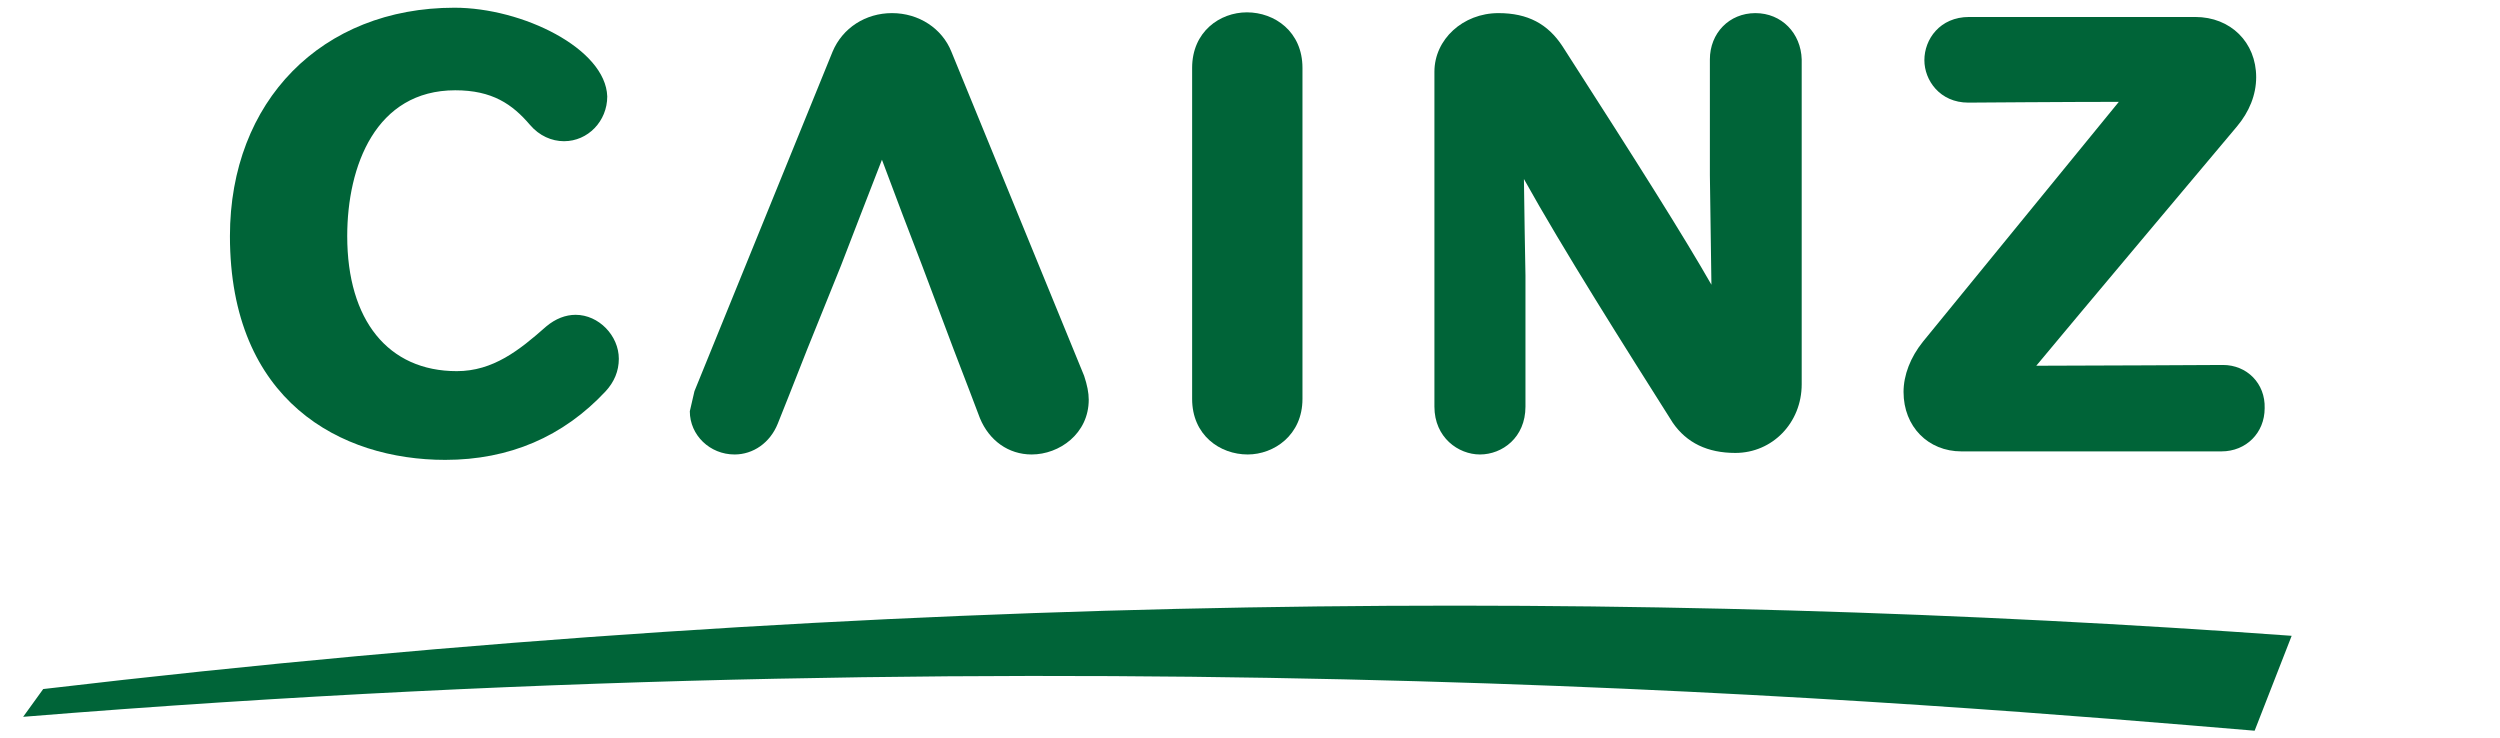
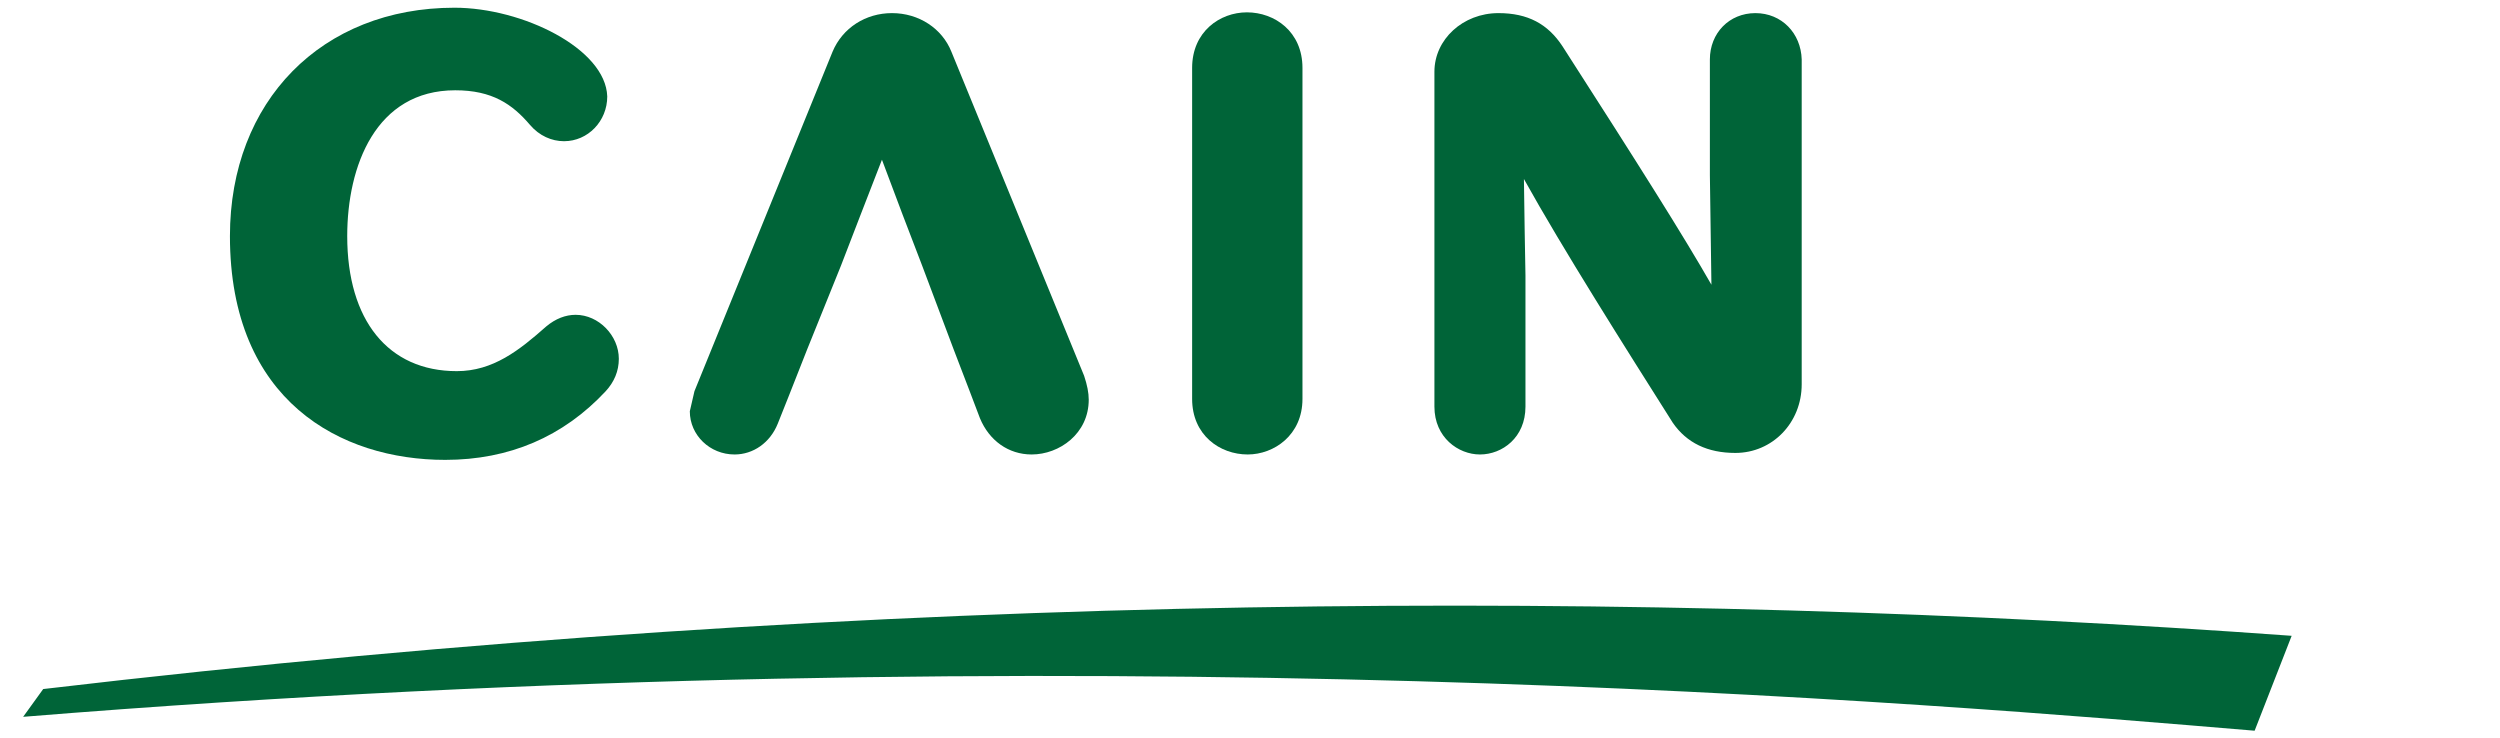
<svg xmlns="http://www.w3.org/2000/svg" version="1.1" id="レイヤー_1" x="0px" y="0px" width="324px" height="95.7px" viewBox="0 0 324 95.7" style="enable-background:new 0 0 324 95.7;" xml:space="preserve">
  <style type="text/css">
	.st0{fill:#006438;}
</style>
  <g>
    <path class="st0" d="M74.6,40.8c-1.3,0-2.6,0.5-3.8,1.5c-3.5,3.1-6.9,5.8-11.6,5.8c-8.9,0-14.2-6.6-14.2-17.5   c0-9.1,3.7-18.9,14-18.9c4.8,0,7.4,1.8,9.7,4.5c1.2,1.4,2.8,2.1,4.4,2.1c3.1,0,5.6-2.6,5.6-5.8C78.5,6.3,67.7,1,58.9,1   C41.7,1,29.8,13.1,29.8,30.6c0,21.4,14.4,29,27.9,29c8.3,0,15.3-3,20.8-8.9c1.1-1.2,1.7-2.6,1.7-4.2C80.2,43.5,77.6,40.8,74.6,40.8   " />
    <path class="st0" d="M123.6,45.3c0.9,2.3,3.4,8.9,3.4,8.9c1.2,2.9,3.7,4.7,6.7,4.7c3.6,0,7.4-2.7,7.4-7.1c0-0.9-0.2-1.9-0.6-3.1   c0,0-17.2-42-17.2-42c-1.2-3-4.2-5-7.7-5c-3.4,0-6.4,1.9-7.7,5c0,0-17.9,44-17.9,44c0,0-0.6,2.6-0.6,2.6c0,3.1,2.6,5.6,5.8,5.6   c2.4,0,4.6-1.5,5.6-4c0,0,2.6-6.5,3.8-9.6l4.4-10.9c1.3-3.4,3.4-8.8,5.3-13.7c1.6,4.3,3.8,10.1,5.2,13.7L123.6,45.3z" />
    <path class="st0" d="M161.6,1.6c-3.5,0-7.1,2.5-7.1,7.2v42.9c0,4.7,3.6,7.2,7.2,7.2c3.4,0,7.1-2.5,7.1-7.2V8.8   C168.8,4.1,165.2,1.6,161.6,1.6" />
    <path class="st0" d="M227.5,1.7c-3.4,0-5.9,2.6-5.9,6v15c0,0,0.1,7.7,0.2,14.2c-3.6-6.3-9.4-15.5-19.3-30.9   c-1.9-2.9-4.5-4.3-8.3-4.3c-4.6,0-8.3,3.4-8.3,7.6v43.4c0,4,3.1,6.2,5.9,6.2c2.9,0,5.9-2.2,5.9-6.2v-17c0,0-0.2-10.9-0.2-12.5   c5,9,13.1,21.8,19.3,31.6c1.8,2.6,4.5,3.9,8.1,3.9c4.8,0,8.6-3.9,8.6-8.9V7.7C233.4,4.3,230.9,1.7,227.5,1.7" />
-     <path class="st0" d="M288.1,47.3c0,0-18.7,0.1-24.2,0.1c3.8-4.6,26-31,26-31c1.6-1.9,2.5-4.1,2.5-6.4c0-4.5-3.3-7.8-7.9-7.8h-29.3   c-3.8,0-5.8,2.9-5.8,5.6c0,2.6,2,5.5,5.7,5.5c0,0,13.1-0.1,19.5-0.1c-6.3,7.7-25.4,31.1-25.4,31.1c-1.6,2-2.5,4.3-2.5,6.5   c0,4.5,3.2,7.7,7.5,7.7h33.7c3.2,0,5.6-2.4,5.6-5.6C293.6,49.7,291.2,47.3,288.1,47.3" />
    <path class="st0" d="M5.6,89.3L3,92.9c138-11.2,247.3-1.7,289.2,1.8l4.8-12.3C214.3,76.4,115.9,76.3,5.6,89.3" />
  </g>
</svg>